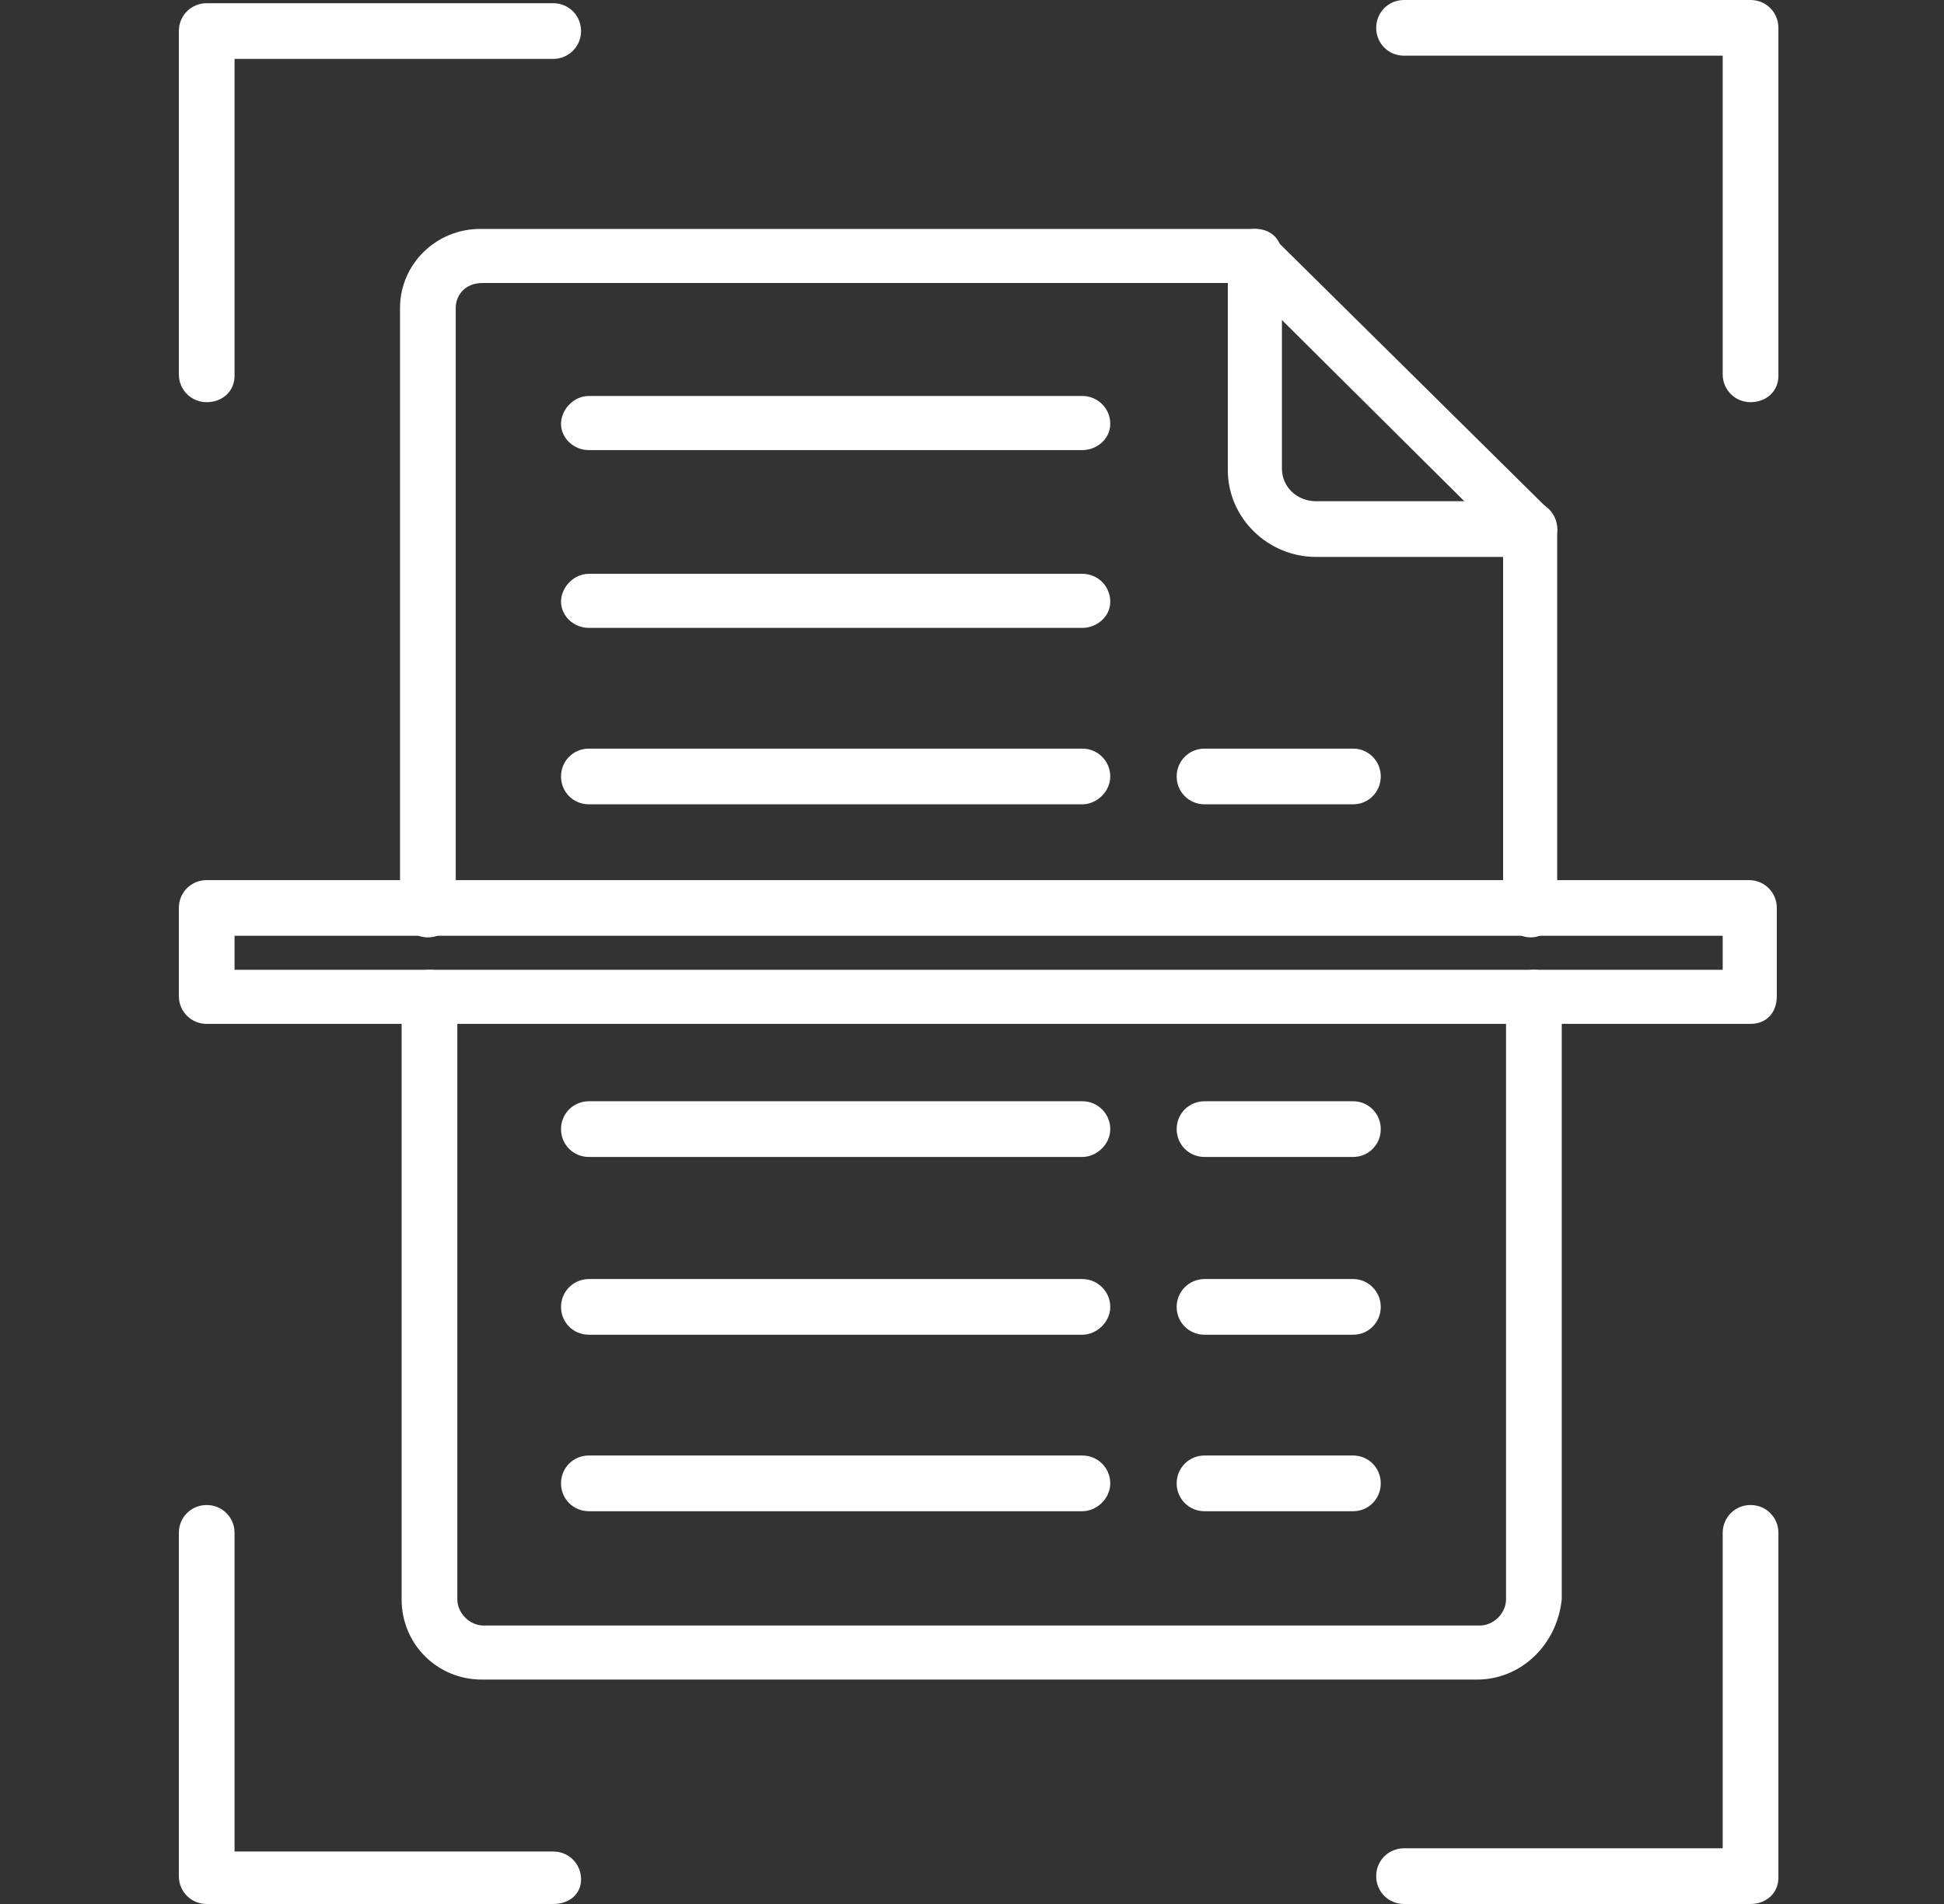
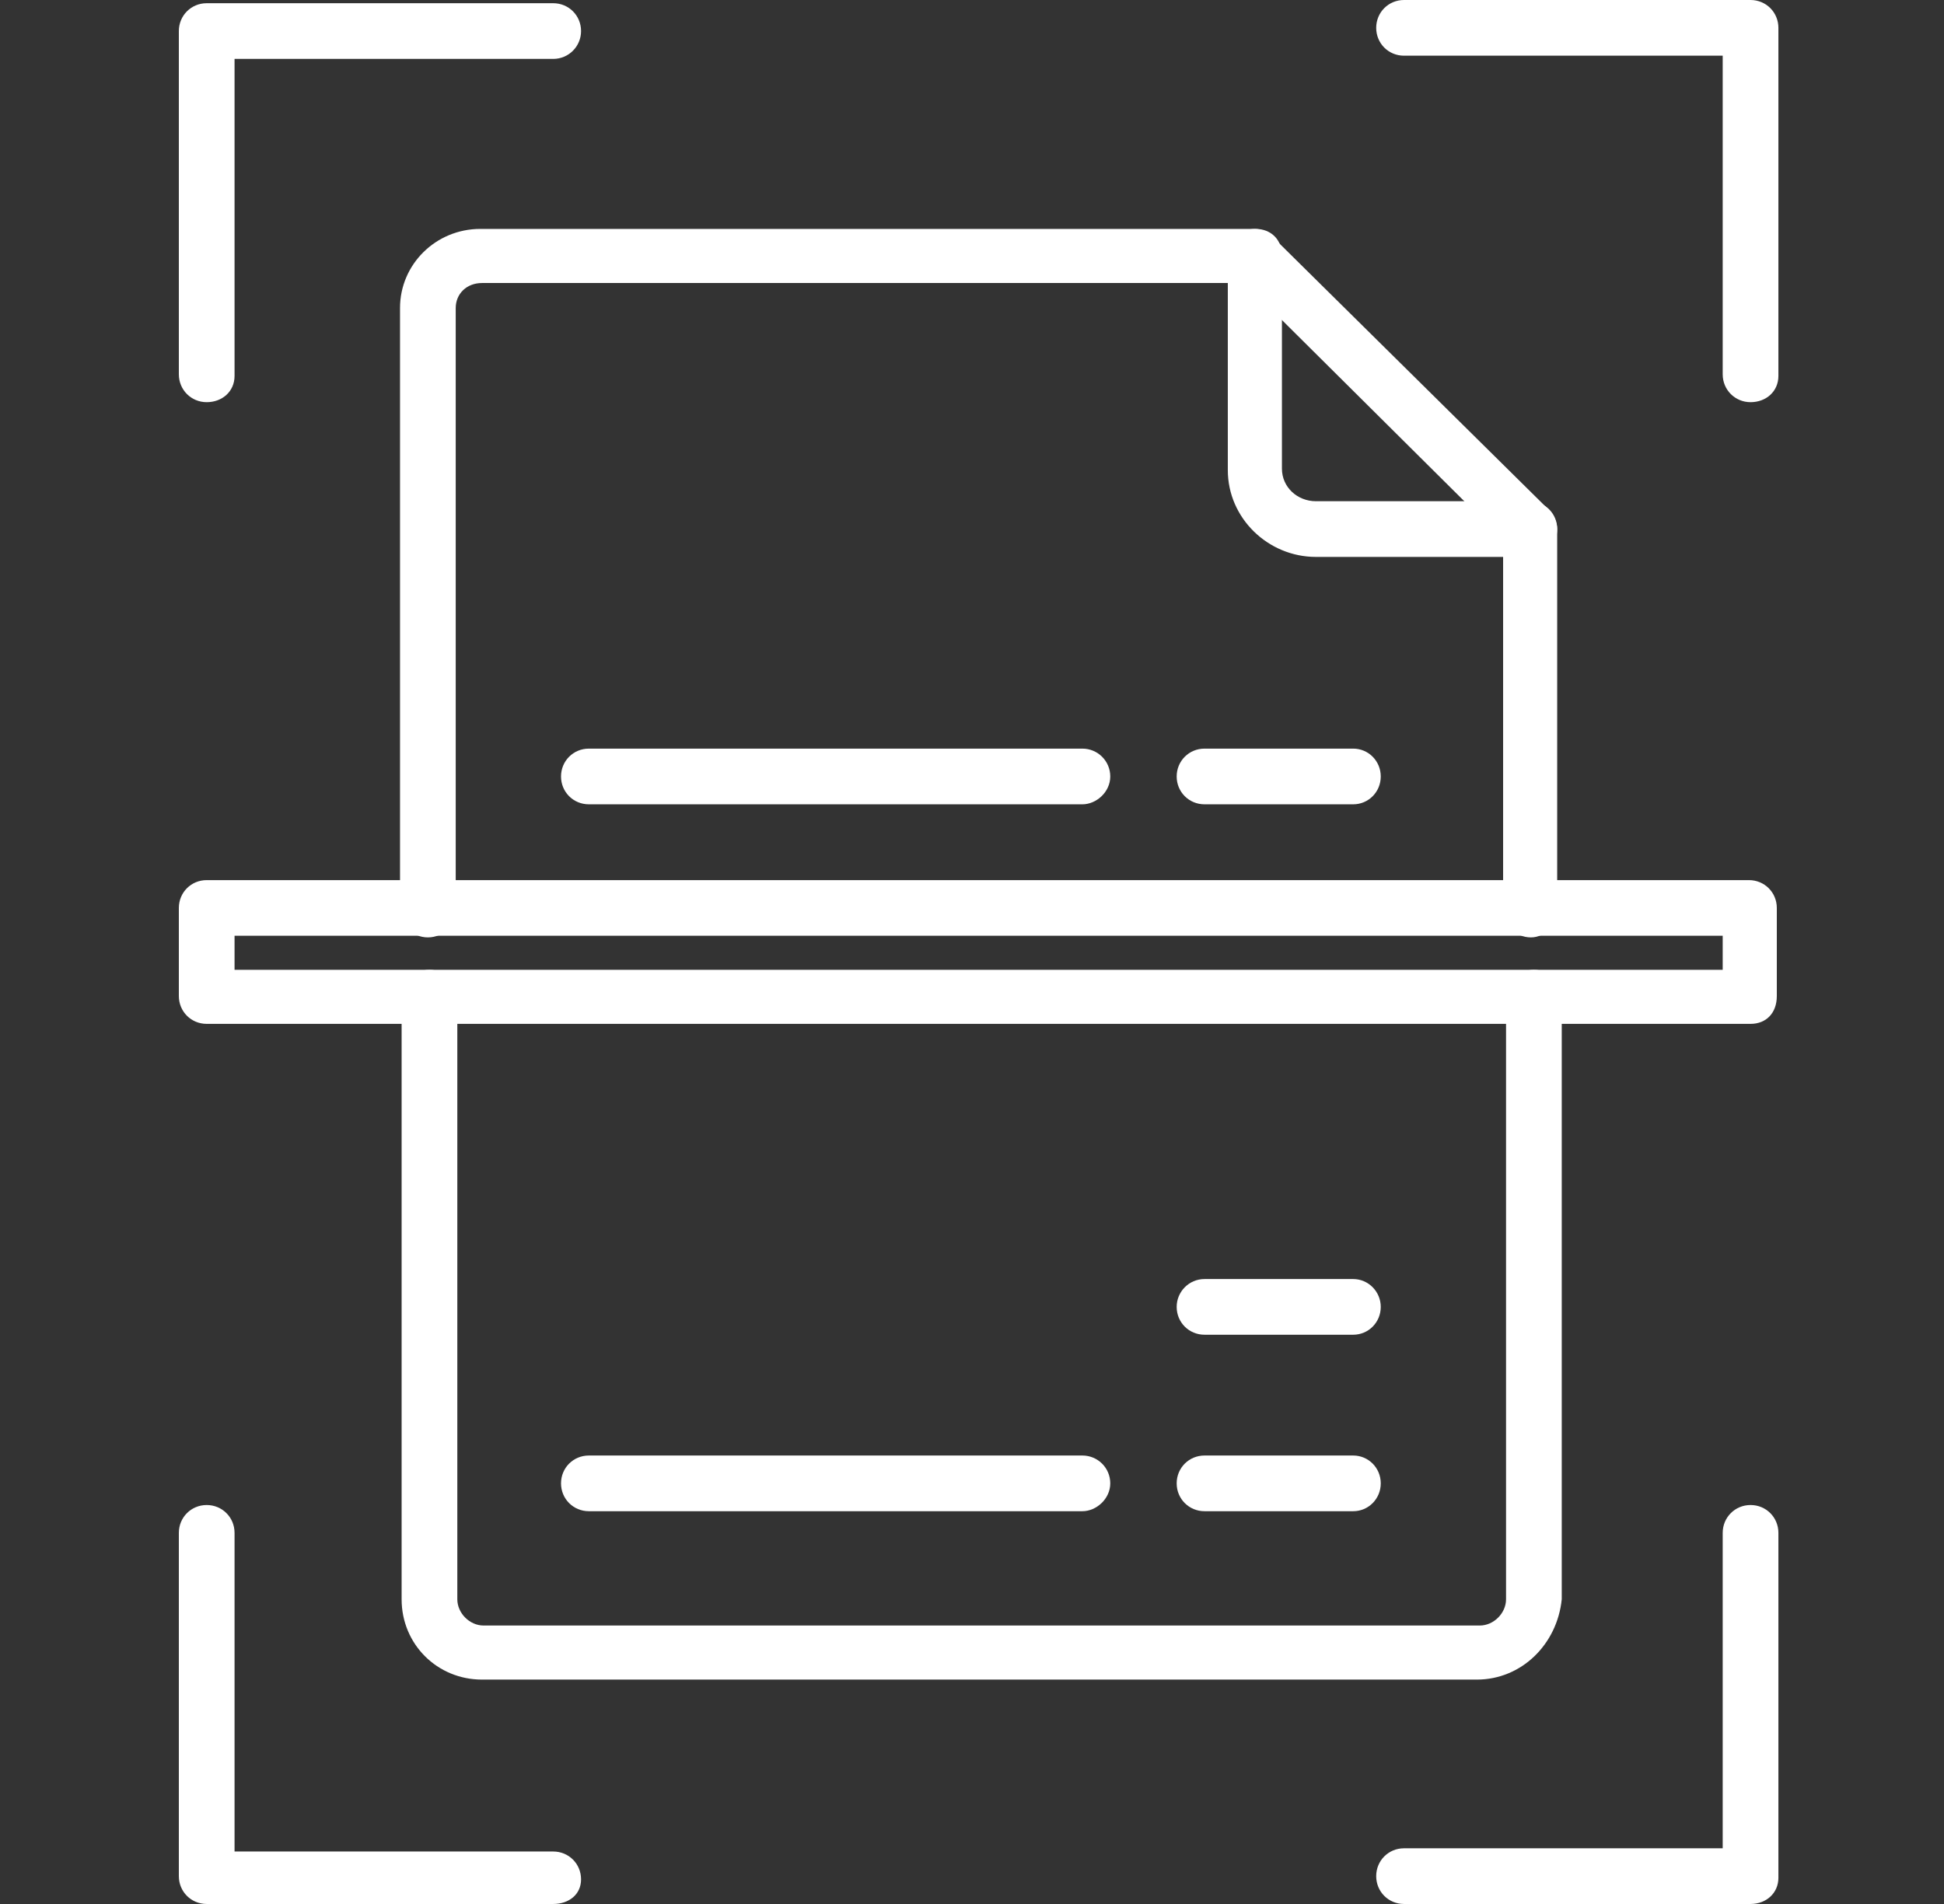
<svg xmlns="http://www.w3.org/2000/svg" width="49" height="48" viewBox="0 0 49 48" fill="none">
  <rect x="0" y="0" width="49" height="48" fill="#333333" stroke="none" />
  <path fill-rule="evenodd" clip-rule="evenodd" d="M37.225 42.343H12.149C11.021 42.343 10.123 41.452 10.123 40.318V25.151C10.123 24.759 10.434 24.449 10.825 24.449C11.217 24.449 11.527 24.759 11.527 25.151V40.318C11.527 40.669 11.838 40.98 12.189 40.98H37.299C37.65 40.98 37.961 40.669 37.961 40.318V25.151C37.961 24.759 38.278 24.449 38.663 24.449C39.054 24.449 39.365 24.759 39.365 25.151V40.318C39.25 41.452 38.352 42.343 37.225 42.343ZM38.589 23.632C38.197 23.632 37.887 23.315 37.887 22.93V13.608L31.373 7.135H12.149C11.757 7.135 11.487 7.412 11.487 7.763V22.93C11.487 23.315 11.177 23.632 10.785 23.632C10.393 23.632 10.083 23.315 10.083 22.93V7.763C10.083 6.669 10.981 5.771 12.108 5.771H31.609C31.805 5.771 31.96 5.852 32.075 5.967L39.054 12.866C39.169 12.987 39.25 13.183 39.25 13.338V22.93C39.25 23.315 38.94 23.632 38.589 23.632Z" fill="white" />
  <path fill-rule="evenodd" clip-rule="evenodd" d="M38.589 14.04H33.169C31.961 14.04 30.948 13.061 30.948 11.853V6.433C30.948 6.041 31.259 5.771 31.65 5.771C32.035 5.771 32.312 6.041 32.312 6.433V11.813C32.312 12.285 32.703 12.636 33.169 12.636H38.549C38.94 12.636 39.251 12.947 39.251 13.338C39.251 13.723 38.94 14.04 38.589 14.04Z" fill="white" />
  <path fill-rule="evenodd" clip-rule="evenodd" d="M27.283 20.277H14.843C14.451 20.277 14.141 19.967 14.141 19.575C14.141 19.184 14.451 18.873 14.843 18.873H27.283C27.668 18.873 27.985 19.184 27.985 19.575C27.985 19.967 27.634 20.277 27.283 20.277Z" fill="white" />
  <path fill-rule="evenodd" clip-rule="evenodd" d="M34.108 20.277H30.361C29.97 20.277 29.659 19.967 29.659 19.575C29.659 19.184 29.97 18.873 30.361 18.873H34.108C34.492 18.873 34.803 19.184 34.803 19.575C34.803 19.967 34.492 20.277 34.108 20.277Z" fill="white" />
-   <path fill-rule="evenodd" clip-rule="evenodd" d="M27.283 15.829H14.843C14.451 15.829 14.141 15.519 14.141 15.168C14.141 14.817 14.451 14.466 14.843 14.466H27.283C27.668 14.466 27.985 14.776 27.985 15.168C27.985 15.559 27.634 15.829 27.283 15.829Z" fill="white" />
-   <path fill-rule="evenodd" clip-rule="evenodd" d="M27.283 11.347H14.843C14.451 11.347 14.141 11.036 14.141 10.685C14.141 10.334 14.451 9.983 14.843 9.983H27.283C27.668 9.983 27.985 10.294 27.985 10.685C27.985 11.077 27.634 11.347 27.283 11.347Z" fill="white" />
-   <path fill-rule="evenodd" clip-rule="evenodd" d="M27.283 29.167H14.843C14.451 29.167 14.141 28.857 14.141 28.465C14.141 28.074 14.451 27.763 14.843 27.763H27.283C27.668 27.763 27.985 28.074 27.985 28.465C27.985 28.857 27.634 29.167 27.283 29.167Z" fill="white" />
-   <path fill-rule="evenodd" clip-rule="evenodd" d="M34.108 29.167H30.361C29.97 29.167 29.659 28.857 29.659 28.465C29.659 28.074 29.97 27.763 30.361 27.763H34.108C34.492 27.763 34.803 28.074 34.803 28.465C34.803 28.857 34.492 29.167 34.108 29.167Z" fill="white" />
-   <path fill-rule="evenodd" clip-rule="evenodd" d="M27.283 33.649H14.843C14.451 33.649 14.141 33.339 14.141 32.947C14.141 32.563 14.451 32.245 14.843 32.245H27.283C27.668 32.245 27.985 32.563 27.985 32.947C27.985 33.339 27.634 33.649 27.283 33.649Z" fill="white" />
  <path fill-rule="evenodd" clip-rule="evenodd" d="M34.108 33.649H30.361C29.97 33.649 29.659 33.339 29.659 32.947C29.659 32.563 29.97 32.245 30.361 32.245H34.108C34.492 32.245 34.803 32.563 34.803 32.947C34.803 33.339 34.492 33.649 34.108 33.649Z" fill="white" />
  <path fill-rule="evenodd" clip-rule="evenodd" d="M27.283 38.098H14.843C14.451 38.098 14.141 37.787 14.141 37.396C14.141 37.004 14.451 36.694 14.843 36.694H27.283C27.668 36.694 27.985 37.004 27.985 37.396C27.985 37.787 27.634 38.098 27.283 38.098Z" fill="white" />
  <path fill-rule="evenodd" clip-rule="evenodd" d="M34.108 38.098H30.361C29.97 38.098 29.659 37.787 29.659 37.396C29.659 37.004 29.97 36.694 30.361 36.694H34.108C34.492 36.694 34.803 37.004 34.803 37.396C34.803 37.787 34.492 38.098 34.108 38.098Z" fill="white" />
  <path fill-rule="evenodd" clip-rule="evenodd" d="M44.124 48H35.389C34.998 48 34.688 47.69 34.688 47.298C34.688 46.907 34.998 46.596 35.389 46.596H43.422V38.644C43.422 38.253 43.733 37.942 44.124 37.942C44.516 37.942 44.826 38.253 44.826 38.644V47.339C44.826 47.73 44.516 48 44.124 48ZM13.944 48H5.21C4.818 48 4.508 47.69 4.508 47.298V38.644C4.508 38.253 4.818 37.942 5.21 37.942C5.601 37.942 5.912 38.253 5.912 38.644V46.677H13.944C14.336 46.677 14.646 46.987 14.646 47.379C14.646 47.764 14.336 48 13.944 48ZM44.124 10.139C43.733 10.139 43.422 9.828 43.422 9.437V1.404H35.389C34.998 1.404 34.688 1.094 34.688 0.702C34.688 0.311 34.998 0 35.389 0H44.124C44.516 0 44.826 0.311 44.826 0.702V9.477C44.826 9.869 44.516 10.139 44.124 10.139ZM5.21 10.139C4.818 10.139 4.508 9.828 4.508 9.437V0.783C4.508 0.392 4.818 0.081 5.21 0.081H13.944C14.336 0.081 14.646 0.392 14.646 0.783C14.646 1.168 14.336 1.485 13.944 1.485H5.912V9.477C5.912 9.869 5.601 10.139 5.21 10.139Z" fill="white" />
  <path fill-rule="evenodd" clip-rule="evenodd" d="M44.124 25.812H5.21C4.818 25.812 4.508 25.502 4.508 25.11V22.89C4.508 22.498 4.818 22.188 5.21 22.188H44.084C44.475 22.188 44.786 22.498 44.786 22.89V25.11C44.786 25.542 44.516 25.812 44.124 25.812ZM5.912 24.449H43.422V23.591H5.912V24.449Z" fill="white" />
</svg>